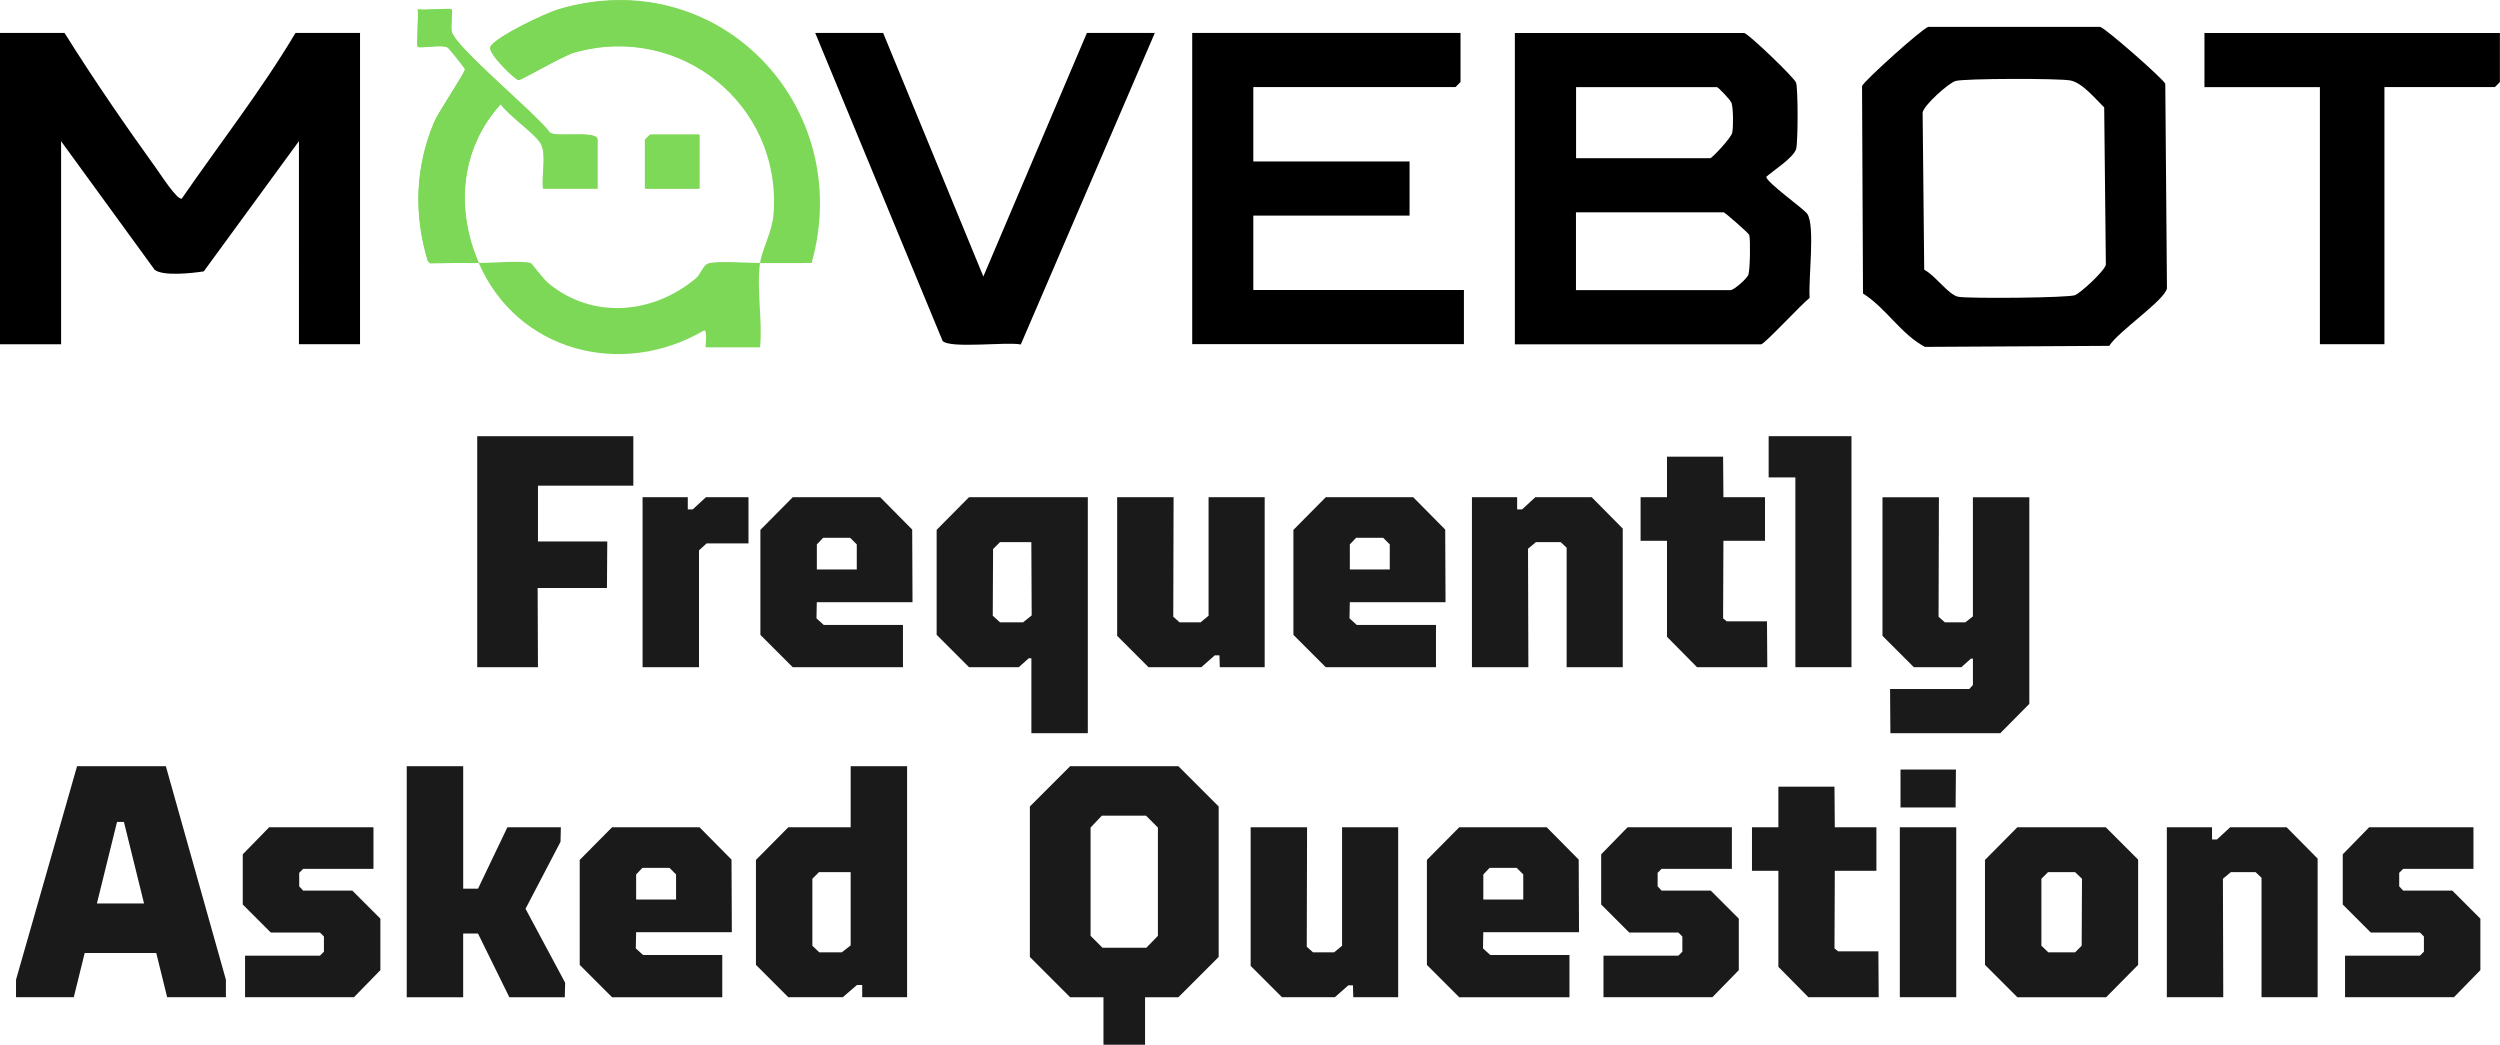
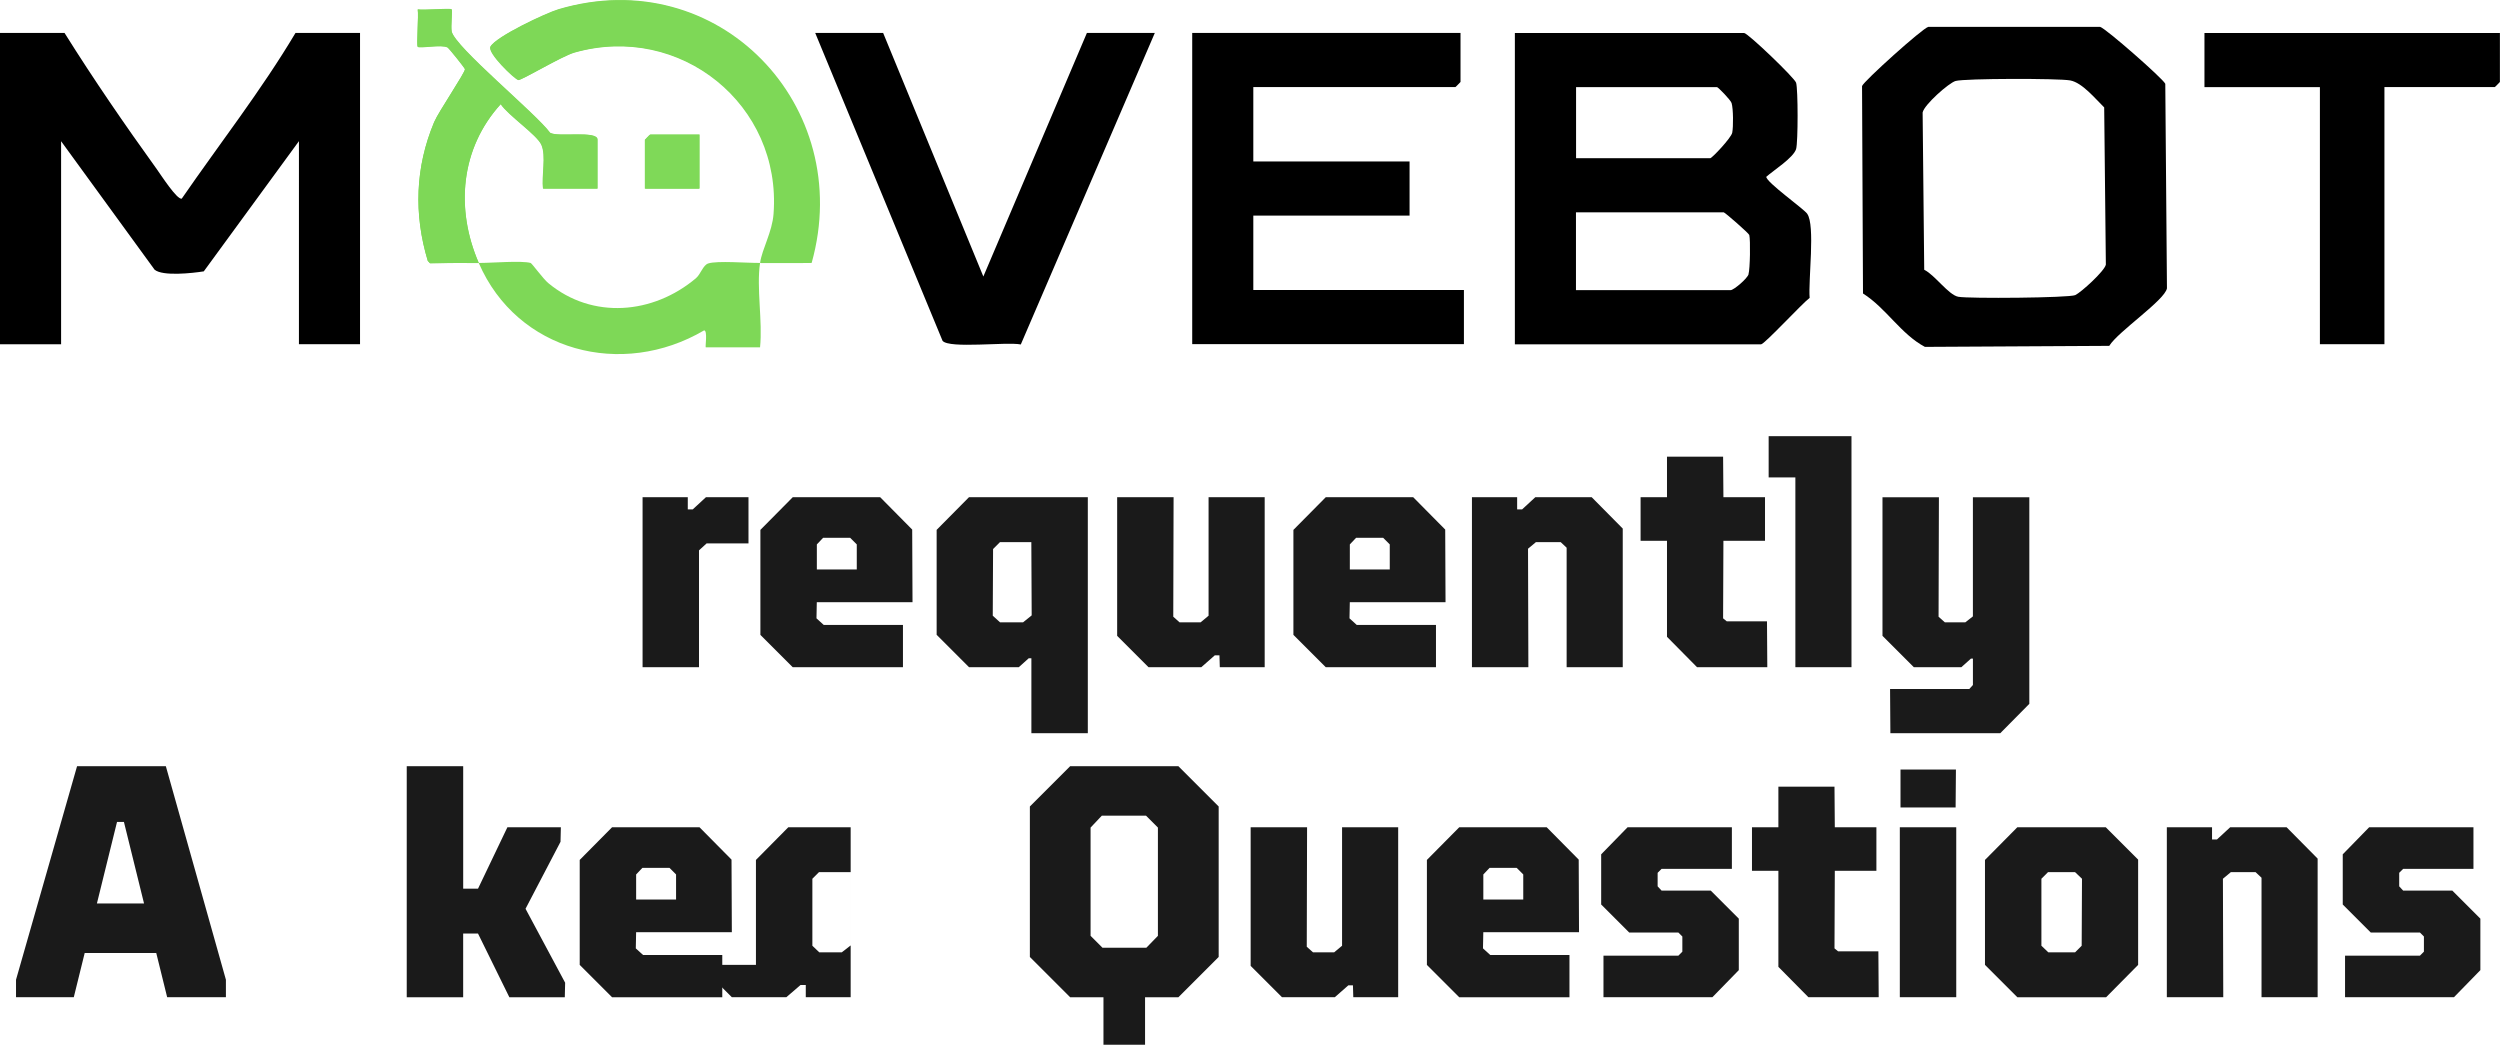
<svg xmlns="http://www.w3.org/2000/svg" id="Layer_2" viewBox="0 0 1022.53 427.32">
  <defs>
    <style>.cls-1{fill:#7fd958;}.cls-2{fill:#7ed857;}.cls-3{fill:#1a1a1a;}</style>
  </defs>
  <g id="Layer_4">
-     <path class="cls-3" d="M195.19,178.4h63.85v20.25h-39.01v22.81h28.35l-.13,19.03h-28.35l.13,32.4h-24.84v-94.49Z" />
    <path class="cls-3" d="M262.82,203.37h18.49v4.99h2.02l5.4-4.99h17.41v18.9h-17.14l-3.1,2.83v47.79h-23.08v-69.52Z" />
    <path class="cls-3" d="M311.01,259.66v-42.93l13.23-13.36h35.77l13.09,13.23.13,29.7h-39.15l-.13,6.61,2.97,2.7h32.4v17.28h-45.09l-13.23-13.23ZM350.43,232.93v-10.26l-2.7-2.7h-11.07l-2.56,2.7v10.26h16.33Z" />
    <path class="cls-3" d="M421.84,269.24h-1.08l-4.05,3.64h-20.38l-13.23-13.23v-42.93l13.23-13.36h48.6v96.52h-23.08v-30.64ZM418.46,254.53l3.51-2.83-.14-29.97h-12.82l-2.83,2.83-.13,27.27,2.97,2.7h9.45Z" />
    <path class="cls-3" d="M456.93,260.06v-56.69h23.08l-.13,48.87,2.56,2.29h8.64l3.24-2.7v-48.46h22.95v69.52h-18.36l-.14-4.86h-1.89l-5.53,4.86h-21.6l-12.82-12.82Z" />
    <path class="cls-3" d="M529.02,259.66v-42.93l13.23-13.36h35.77l13.09,13.23.13,29.7h-39.15l-.13,6.61,2.97,2.7h32.4v17.28h-45.09l-13.23-13.23ZM568.43,232.93v-10.26l-2.7-2.7h-11.07l-2.56,2.7v10.26h16.33Z" />
    <path class="cls-3" d="M602.04,203.37h18.49v4.99h2.02l5.4-4.99h23.08l12.69,12.82v56.7h-22.95v-48.87l-2.43-2.29h-10.12l-3.24,2.7.14,48.46h-23.08v-69.52Z" />
    <path class="cls-3" d="M681.82,260.47v-39.28h-10.8v-17.82h10.8v-16.6h22.95l.13,16.6h17.01v17.82h-17.01l-.13,31.72,1.48,1.21h16.47l.13,18.76h-28.75l-12.28-12.42Z" />
    <path class="cls-3" d="M734.33,195.27h-10.93v-16.87h33.88v94.49h-22.95v-77.62Z" />
    <path class="cls-3" d="M773.07,281.8h32.4l1.48-1.62v-10.8h-.81l-3.92,3.51h-19.44l-12.82-12.82v-56.69h23.08l-.14,48.87,2.57,2.29h8.37l3.1-2.43v-48.73h23.08v84.5l-11.88,12.01h-44.95l-.13-18.09Z" />
    <path class="cls-3" d="M6.55,400.72l24.97-87.34h36.31l24.57,87.34v7.15h-24.03l-17.68-71.68h-2.83l-17.68,71.68H6.55v-7.15ZM33.68,369.54h32.13l7.02,20.25H26.8l6.88-20.25Z" />
-     <path class="cls-3" d="M100.23,390.87h30.64l1.62-1.62v-6.21l-1.62-1.62h-20.11l-11.47-11.47v-20.52l10.8-11.07h42.66v17.01h-28.75l-1.62,1.62v5.53l1.62,1.75h20.11l11.47,11.47v21.06l-10.8,11.07h-44.55v-17.01Z" />
    <path class="cls-3" d="M166.37,313.39h23.08v50.08h6.07l12.01-25.11h21.87l-.14,5.94-14.31,27.4,16.2,30.24-.14,5.94h-22.68l-12.82-26.05h-6.07v26.05h-23.08v-94.49Z" />
    <path class="cls-3" d="M237.11,394.65v-42.93l13.23-13.36h35.77l13.09,13.23.13,29.7h-39.15l-.13,6.61,2.97,2.7h32.4v17.28h-45.09l-13.23-13.23ZM276.52,367.92v-10.26l-2.7-2.7h-11.07l-2.56,2.7v10.26h16.33Z" />
-     <path class="cls-3" d="M309.19,394.65v-42.93l13.23-13.36h25.51v-24.97h23.08v94.49h-18.36v-4.99h-2.16l-5.8,4.99h-22.27l-13.23-13.23ZM344.29,389.52l3.64-2.83v-29.97h-12.96l-2.7,2.7v27.4l2.83,2.7h9.18Z" />
+     <path class="cls-3" d="M309.19,394.65v-42.93l13.23-13.36h25.51v-24.97v94.49h-18.36v-4.99h-2.16l-5.8,4.99h-22.27l-13.23-13.23ZM344.29,389.52l3.64-2.83v-29.97h-12.96l-2.7,2.7v27.4l2.83,2.7h9.18Z" />
    <path class="cls-3" d="M421.23,391.41v-61.55l16.47-16.47h44.28l16.47,16.47v61.55l-16.47,16.47h-44.28l-16.47-16.47ZM468.88,387.63l4.72-4.86v-44.28l-4.86-4.86h-18.09l-4.59,4.86v44.28l4.86,4.86h17.95ZM451.33,391.68h17.01v35.64h-17.01v-35.64Z" />
    <path class="cls-3" d="M511.53,395.05v-56.69h23.08l-.13,48.87,2.56,2.29h8.64l3.24-2.7v-48.46h22.95v69.52h-18.36l-.14-4.86h-1.89l-5.53,4.86h-21.6l-12.82-12.82Z" />
    <path class="cls-3" d="M583.62,394.65v-42.93l13.23-13.36h35.77l13.09,13.23.13,29.7h-39.15l-.13,6.61,2.97,2.7h32.4v17.28h-45.09l-13.23-13.23ZM623.03,367.92v-10.26l-2.7-2.7h-11.07l-2.56,2.7v10.26h16.33Z" />
    <path class="cls-3" d="M655.84,390.87h30.64l1.62-1.62v-6.21l-1.62-1.62h-20.11l-11.47-11.47v-20.52l10.8-11.07h42.66v17.01h-28.75l-1.62,1.62v5.53l1.62,1.75h20.11l11.47,11.47v21.06l-10.8,11.07h-44.55v-17.01Z" />
    <path class="cls-3" d="M727.38,395.46v-39.28h-10.8v-17.82h10.8v-16.6h22.95l.13,16.6h17.01v17.82h-17.01l-.13,31.72,1.48,1.21h16.47l.13,18.76h-28.75l-12.28-12.42Z" />
    <path class="cls-3" d="M777.05,338.36h23.08v69.52h-23.08v-69.52ZM777.32,314.74h22.68l-.13,15.52h-22.54v-15.52Z" />
    <path class="cls-3" d="M811.88,394.65v-42.93l13.23-13.36h36.18l13.23,13.23v43.06l-13.09,13.23h-36.31l-13.23-13.23ZM848.73,389.52l2.7-2.7.13-27.4-2.83-2.7h-11.07l-2.7,2.7v27.4l2.83,2.7h10.93Z" />
    <path class="cls-3" d="M886.26,338.36h18.49v4.99h2.02l5.4-4.99h23.08l12.69,12.82v56.7h-22.95v-48.87l-2.43-2.29h-10.12l-3.24,2.7.14,48.46h-23.08v-69.52Z" />
    <path class="cls-3" d="M959.15,390.87h30.64l1.62-1.62v-6.21l-1.62-1.62h-20.11l-11.47-11.47v-20.52l10.8-11.07h42.66v17.01h-28.75l-1.62,1.62v5.53l1.62,1.75h20.11l11.47,11.47v21.06l-10.8,11.07h-44.55v-17.01Z" />
    <path d="M26.39,13.46c11.88,18.99,24.7,37.62,37.78,55.79,1.66,2.3,8.21,12.5,10.16,12.01,15.55-22.56,32.55-44.3,46.54-67.8h26.39v127.33h-24.99V57.73l-38.92,53.26c-4.71.75-16.81,2.08-20.12-.68L24.99,57.76v83.06H0V13.46h26.39Z" />
    <path d="M597.37,13.46v20.06s-1.95,2.08-2.08,2.08h-82.67v30.44h63.91v22.14h-63.91v30.44h86.14v22.14h-111.13V13.46h109.74Z" />
    <path d="M361.21,13.46l40.99,99.64,42.36-99.64h27.78l-54.82,127.43c-5.81-1.17-29.24,1.82-32-1.49l-52.09-125.93h27.78Z" />
    <path d="M1022.49,13.46v20.06s-1.95,2.08-2.08,2.08h-45.15v105.19h-26.39V35.63h-47.22V13.49h120.87l-.03-.03Z" />
    <path class="cls-2" d="M311.2,107.59c.84-5.84,4.97-12.59,5.52-20.09,3.41-44.79-38.27-78.42-81.63-66.12-5.19,1.46-21.75,11.49-23.01,11.26-1.53-.29-12.82-11.13-11.42-13.66,2.24-4.09,22.62-13.7,27.85-15.25,65.27-19.28,121.49,39.47,103.47,103.8-6.91.19-13.86,0-20.77.06Z" />
    <path class="cls-2" d="M195.88,107.59c-6.65-.06-13.34,0-19.99.1l-.91-.97c-5.78-19.15-5.13-38.33,2.6-56.8,1.79-4.25,12.82-20.45,12.63-21.71-.1-.55-6.59-8.6-7.11-8.89-2.3-1.33-11.42.49-12.24-.29-.55-.55.42-12.76,0-15.25,2.34.39,13.37-.52,13.89,0,.39.39-.39,6.88,0,8.99,1.2,6.33,34.66,33.72,40.28,41.51,3.21,1.95,19.41-1.07,19.41,2.79v20.06h-22.23c-.71-5.16,1.36-13.37-.71-17.98-1.85-4.09-13.6-12.01-16.65-16.62-16.49,18.14-18.6,42.88-9.02,65.01l.06.06Z" />
    <path class="cls-1" d="M286.17,55v22.14h-22.23v-20.06s1.95-2.08,2.08-2.08h20.16Z" />
    <path d="M739.18,87.43c-1.56-2.14-16.81-12.92-16.75-15.12,2.92-2.6,11.13-7.79,12.2-11.36.81-2.73.81-24.41,0-27.1-.58-1.98-19.77-20.35-21.26-20.35h-93.77v127.33h100.71c1.36,0,16.88-16.81,19.86-18.99-.62-7.01,2.37-29.83-1.01-34.4h0ZM644.63,35.63h57.64c.45,0,5.58,5.26,5.97,6.52.71,2.37.75,9.64.26,12.14-.42,2.11-8.28,10.42-8.99,10.42h-54.88v-29.08ZM715.19,112.16c-.52,1.82-6.1,6.52-7.37,6.52h-63.23v-31.84h60.44c.68.19,10.29,8.6,10.45,9.28.52,2.11.32,13.89-.32,16.03h.03Z" />
    <path d="M885.62,34.26c-.97-2.14-24.44-22.75-26.65-23.27h-70.27c-2.34.52-26.55,22.33-27.1,24.21l.39,84.84c9.54,6.04,15.45,16.59,25.32,21.84l75.4-.42c3.6-5.87,22.69-18.63,23.6-23.53,0,0-.68-83.67-.68-83.67ZM848.82,120.7c-2.5,1.14-43.62,1.49-47.87.68-3.99-.75-9.64-8.99-13.92-11.04l-.65-64.33c.62-3.18,10.74-12.11,13.47-12.89,3.77-1.07,42.19-1.1,46.87-.23,5,.91,10.35,7.59,13.92,11.04l.68,64.3c-.52,2.66-10.22,11.42-12.5,12.46Z" />
    <path class="cls-2" d="M310.88,107.55c.84-5.83,4.95-12.57,5.51-20.05,3.4-44.69-38.18-78.24-81.45-65.97-5.18,1.46-21.7,11.46-22.96,11.24-1.52-.29-12.79-11.11-11.4-13.63,2.23-4.08,22.57-13.67,27.79-15.22,65.13-19.24,121.22,39.38,103.24,103.57-6.9.19-13.83,0-20.73.06Z" />
    <path class="cls-2" d="M195.82,107.55c5.18.03,17.39-1.04,21.21,0,.52.13,5.12,6.51,7.25,8.26,18.1,14.99,42.91,12.69,60.33-1.98,1.98-1.65,2.88-5.31,5.02-6.06,3.63-1.23,16.19-.16,21.24-.23-1.52,10.33,1.1,23.8,0,34.52h-22.18c-.36,0,.84-6.93-.71-6.93-33.58,19.75-76.43,8.74-92.17-27.59Z" />
    <path class="cls-2" d="M195.82,107.55c-6.64-.06-13.31,0-19.95.1l-.91-.97c-5.76-19.11-5.12-38.25,2.59-56.67,1.78-4.24,12.79-20.4,12.6-21.67-.1-.55-6.57-8.58-7.09-8.87-2.3-1.33-11.4.49-12.21-.29-.55-.55.42-12.73,0-15.22,2.33.39,13.34-.52,13.86,0,.39.39-.39,6.87,0,8.97,1.2,6.32,34.59,33.65,40.19,41.42,3.21,1.94,19.37-1.07,19.37,2.79v20.01h-22.18c-.71-5.15,1.36-13.34-.71-17.94-1.85-4.08-13.57-11.98-16.61-16.58-16.45,18.1-18.56,42.78-9,64.87l.06.06Z" />
    <path class="cls-1" d="M285.92,55.09v22.09h-22.18v-20.01s1.94-2.07,2.07-2.07h20.11Z" />
  </g>
</svg>